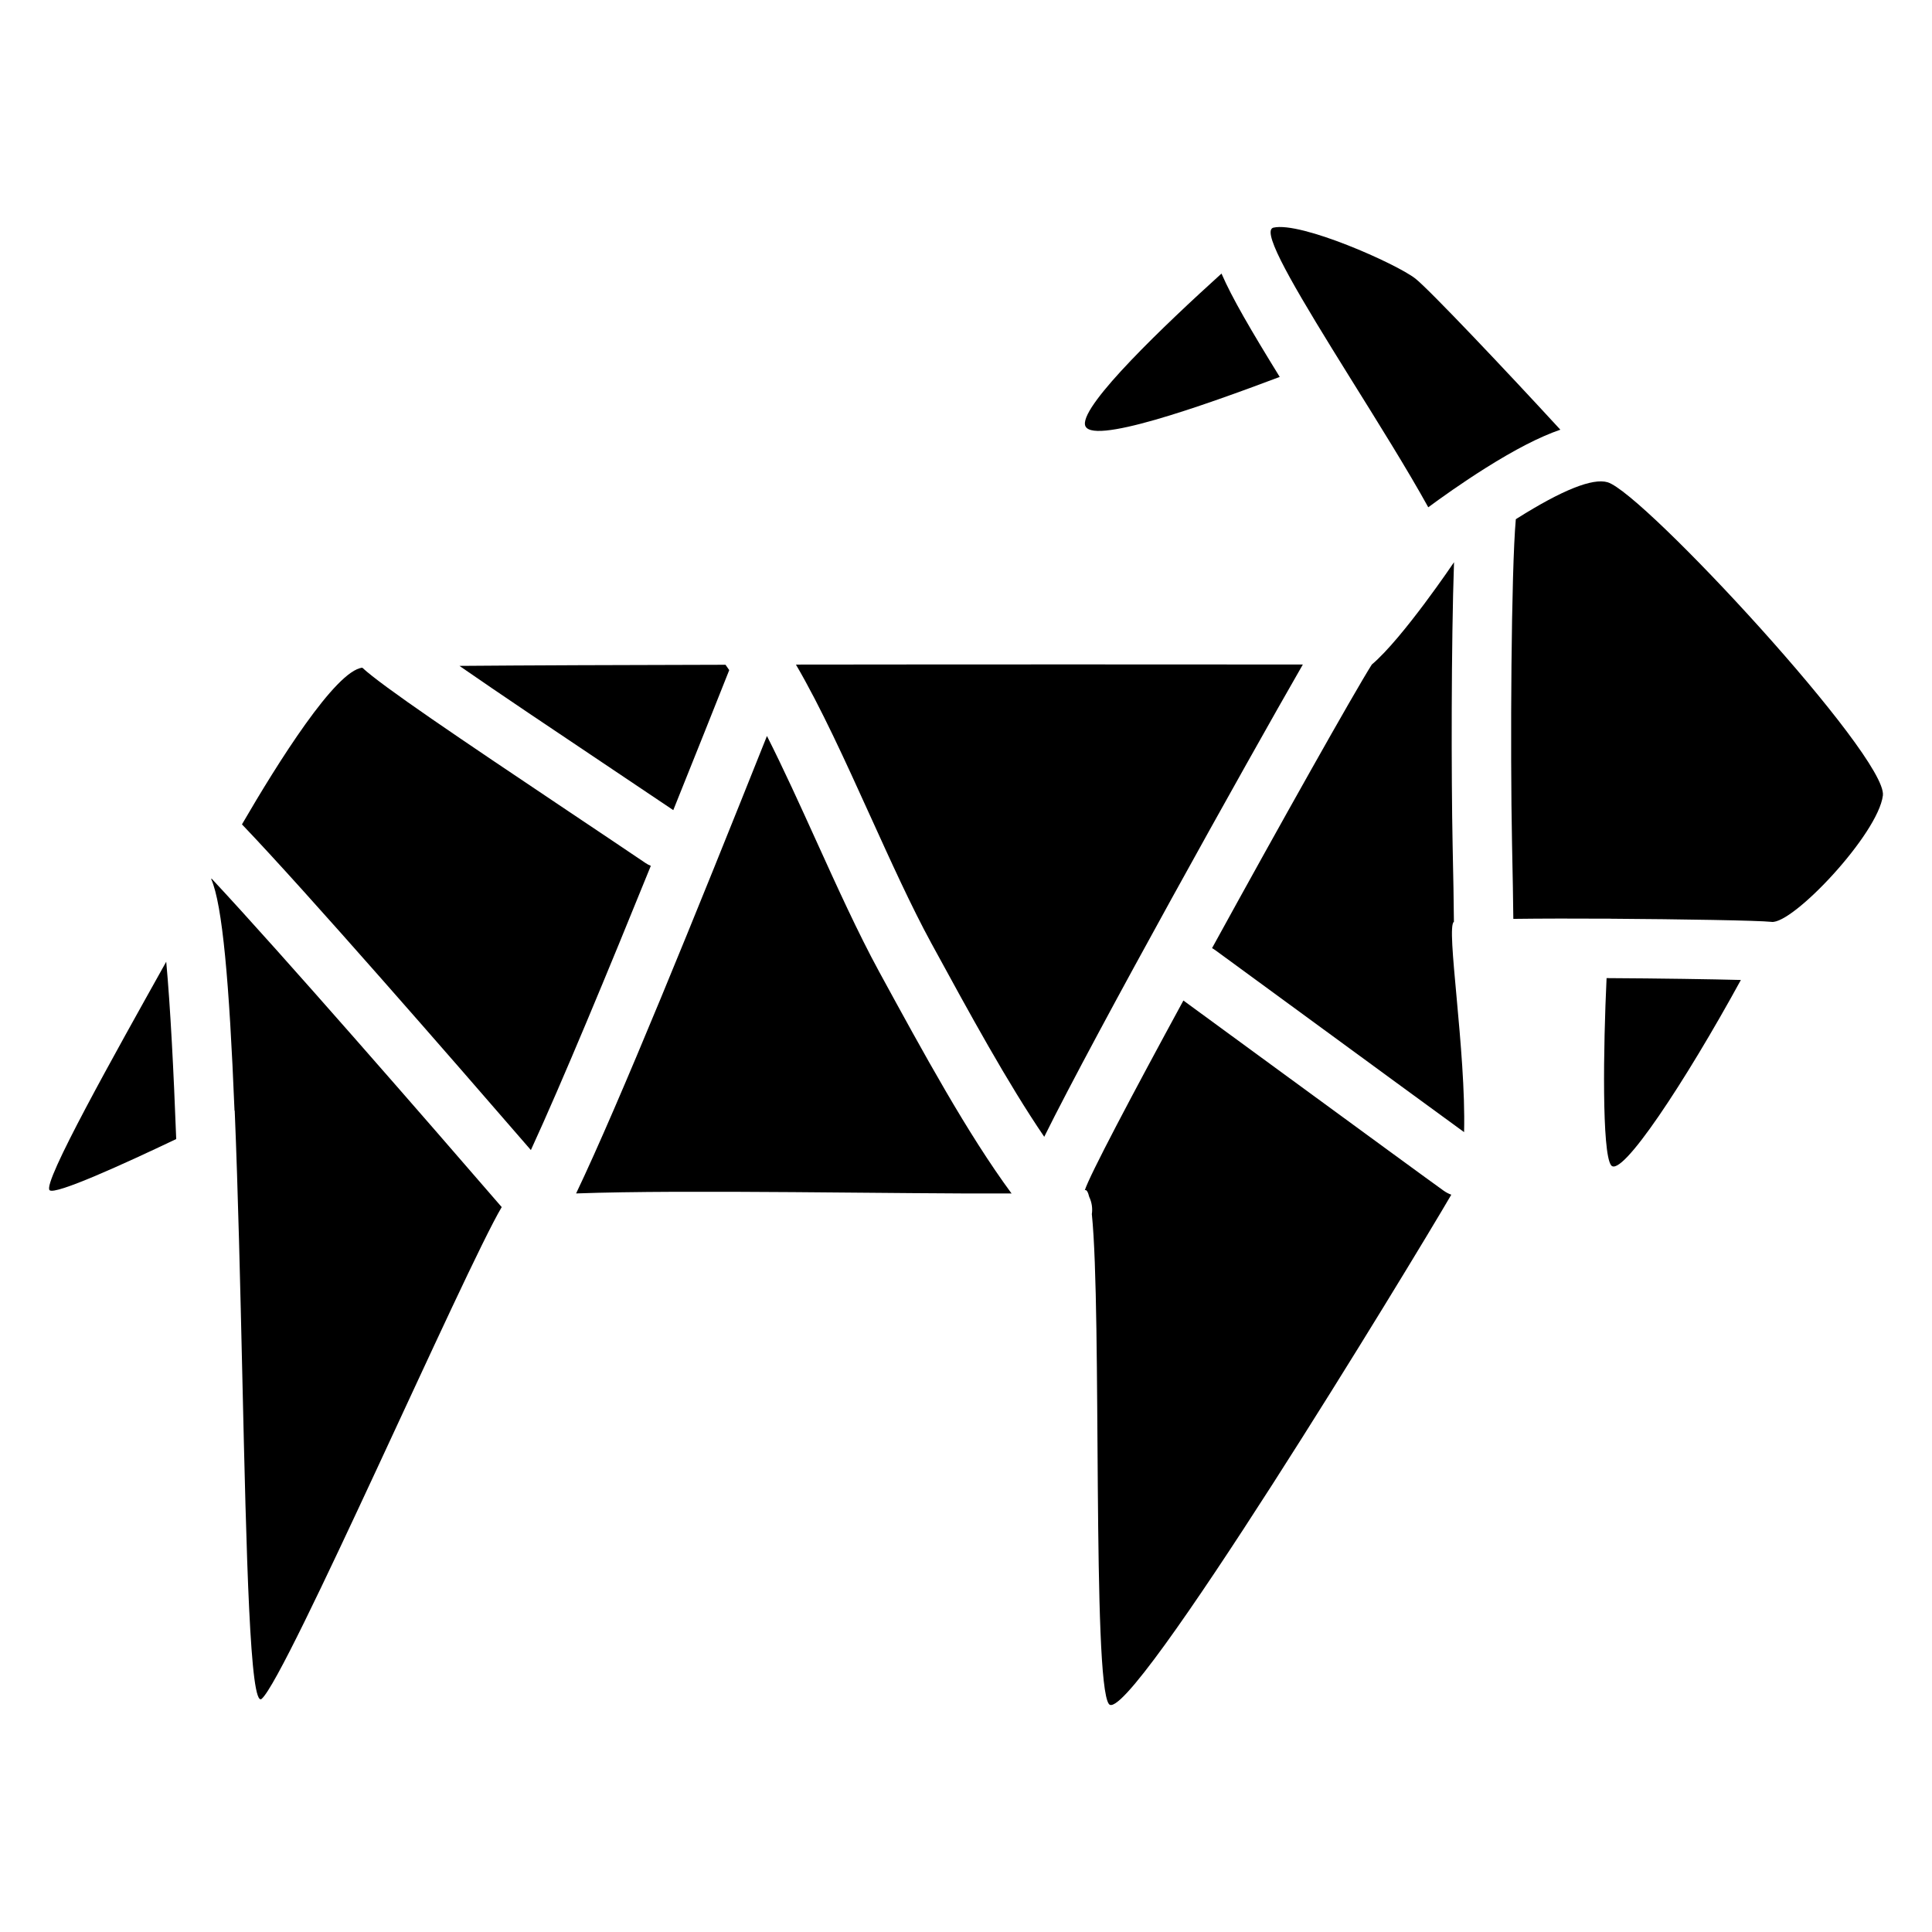
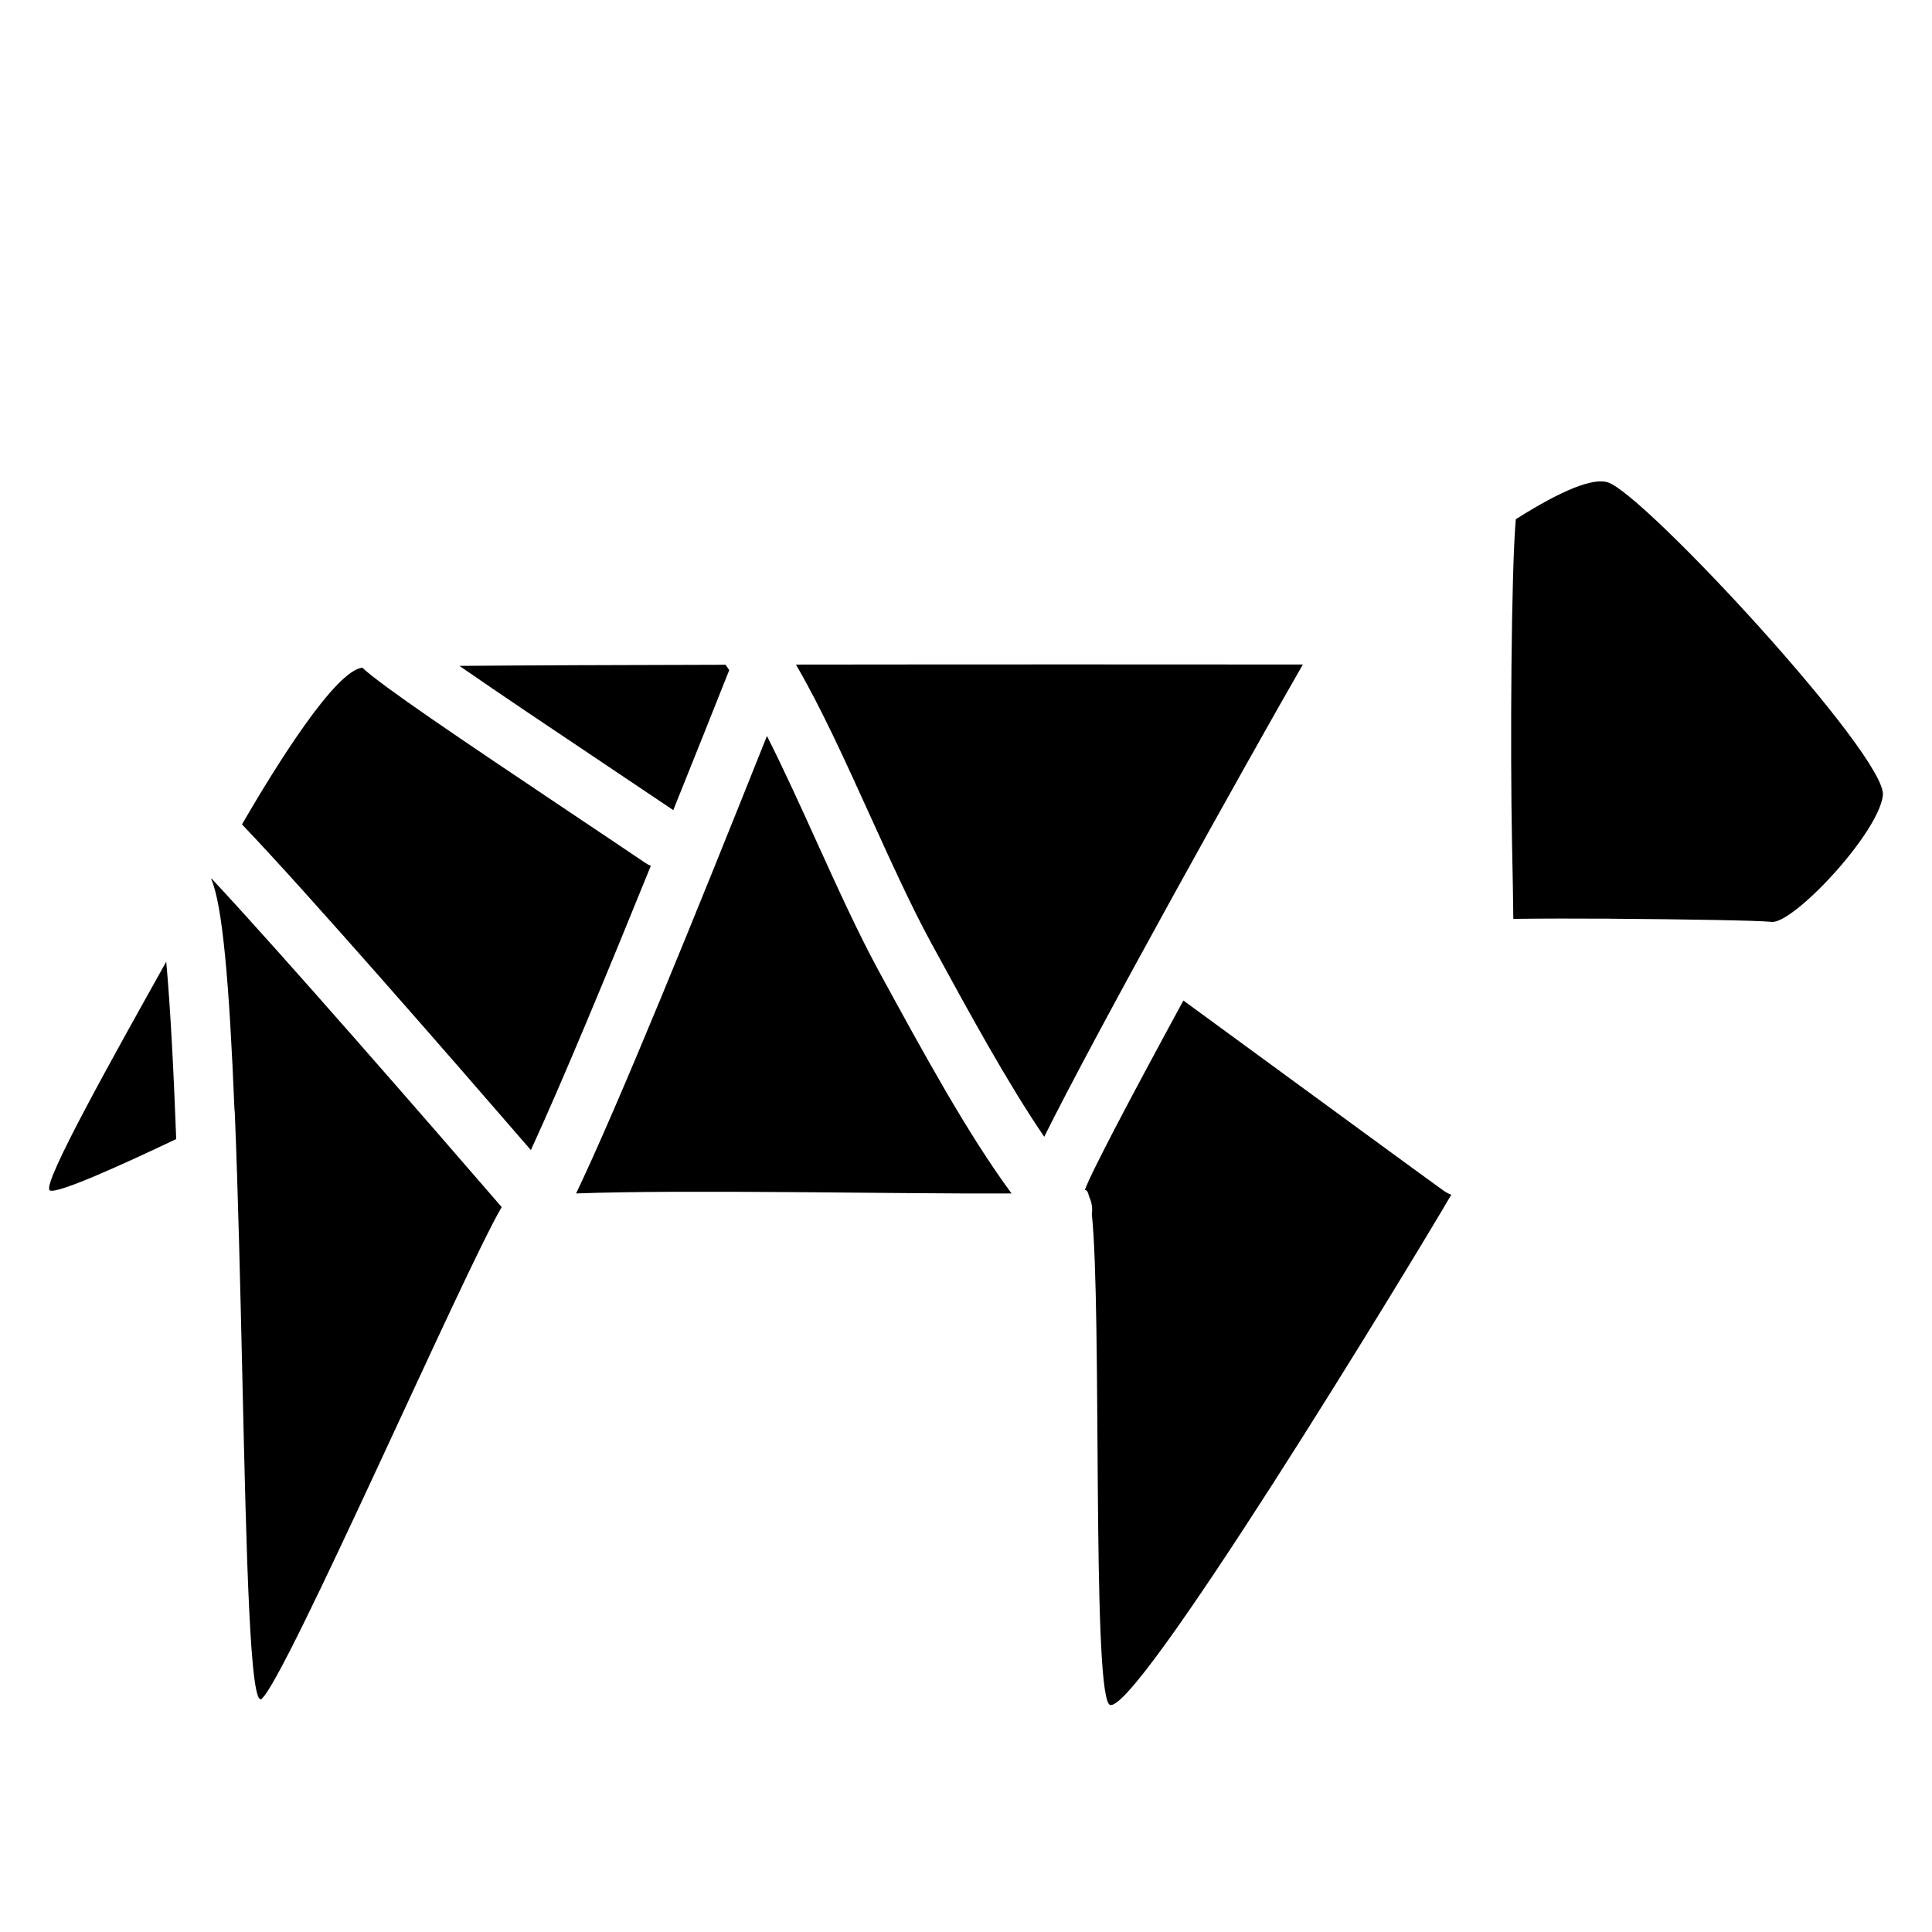
<svg xmlns="http://www.w3.org/2000/svg" fill="#000000" width="800px" height="800px" version="1.1" viewBox="144 144 512 512">
  <g>
    <path d="m374.71 360.43c5.324 11.73 10.824 23.852 16.07 33.477 10.312 18.914 20.203 37.039 29.953 51.355 13.473-27.227 53.797-99.543 68.535-125.16-28.211-0.02-83.156-0.051-134.34 0.02 6.629 11.332 13.086 25.551 19.777 40.305z" />
    <path d="m284.69 448.78c8.234-17.891 20.547-47.605 31.785-75.324-0.473-0.195-0.934-0.422-1.379-0.727-6.129-4.144-13.066-8.789-20.184-13.551-29.695-19.887-49.562-33.289-54.898-38.227-7.074 0.746-22.387 25.16-31.891 41.516 16.996 17.746 55.688 62.184 76.566 86.312z" />
-     <path d="m483.14 243.89c-7.684-12.469-12.652-20.969-15.43-27.395-15.035 13.609-36.918 34.48-36.184 40.02 0.781 5.926 31.648-5.106 51.613-12.625z" />
-     <path d="m529.32 293.01c-0.012 0.012-0.012 0.012 0 0-0.012 0.012-0.012 0.012 0 0-0.012 0.012-13.57 20.164-21.785 27.109-4.781 7.586-24.266 42.234-42.332 75.148 0.297 0.168 0.59 0.336 0.867 0.543l23.91 17.496c18.98 13.895 34.773 25.457 42.016 30.719 0.551-21.441-4.879-54.523-2.695-55.734-0.02-4.656-0.168-11.984-0.344-20.477-0.363-18.098-0.375-53.363 0.375-74.844 0.008 0.027-0.012 0.039-0.012 0.039z" />
-     <path d="m480.86 204.84c-0.012 0.012-0.02 0.012-0.02 0.02-1.25 3.059 7.785 18.105 20.91 39.191 7.41 11.898 15.254 24.414 20.754 34.383 3.238-2.391 8.926-6.465 15.191-10.402 7.793-4.898 14.23-8.227 19.809-10.164-14.238-15.496-34.832-37.254-38.445-40.066-5.047-3.926-30.309-15.152-37.598-13.473-0.285 0.07-0.484 0.246-0.602 0.512z" />
    <path d="m336.27 320.17c-27.523 0.059-52.742 0.148-70.512 0.297 10.734 7.449 25.238 17.152 37.902 25.633 6.574 4.398 12.988 8.699 18.766 12.594 5.816-14.453 11.039-27.562 14.828-37.105-0.324-0.484-0.66-0.957-0.984-1.418z" />
-     <path d="m569.76 403.21c-0.867 18.363-1.27 46.188 1.18 49.574 2.656 3.672 19.641-22.09 34.41-49.082-7.711-0.199-21.312-0.414-35.59-0.492z" />
    <path d="m570.02 271.8c-3.957-1.16-12.004 2.047-23.93 9.555-0.129 0.078-0.254 0.156-0.383 0.246-1.23 13.688-1.504 60.879-1.004 85.914 0.168 8.137 0.305 15.211 0.344 19.996 7.41-0.098 16.629-0.109 25.891-0.051v0.012c18.547 0.117 39.152 0.461 42.449 0.828 0.031 0 0.051 0.012 0.078 0.012 5.648 0.68 28.25-23.281 29.52-33.504 1.266-10.238-63.422-80.191-72.965-83.008z" />
    <path d="m526.67 459.61c-3.266-2.32-21.188-15.438-45.992-33.586l-23.066-16.875c-13.551 24.906-24.836 46.258-26.125 50.273 0.453-0.227 0.836 0.422 1.172 1.781 0.688 1.438 0.914 3.019 0.688 4.547 2.695 26.125 0.02 124.02 4.527 129.84 5.125 6.613 80.168-116.83 90.734-134.98-0.668-0.246-1.324-0.57-1.938-1.004z" />
    <path d="m200.06 376.82c-0.051 0.098-0.078 0.156-0.078 0.156 2.961 6.762 4.781 27.227 6.168 61.371 0.031-0.02 0.051-0.031 0.051-0.031 0.906 21.902 1.477 46.809 2.016 70.188 0.012 0.297 0.012 0.582 0.02 0.875v0.012c1.074 46.945 2.008 87.488 5.117 84.812 6.574-5.668 53.836-113.86 63.605-130.31-19.137-22.148-58.25-67.117-76.898-87.07z" />
    <path d="m188.05 398.87c-13.59 24.344-32.906 58.715-30.906 60.547 1.465 1.348 19.73-6.965 33.555-13.559-0.68-17.941-1.547-35.051-2.648-46.988z" />
    <path d="m376.95 401.45c-5.519-10.125-11.148-22.516-16.582-34.5-4.34-9.566-8.746-19.266-13.117-27.906-18.773 47.055-39.273 97.555-50.578 121.23 29.402-1.082 85.648 0.148 115.4 0.012-11.707-15.914-23.141-36.863-35.125-58.836z" />
  </g>
</svg>